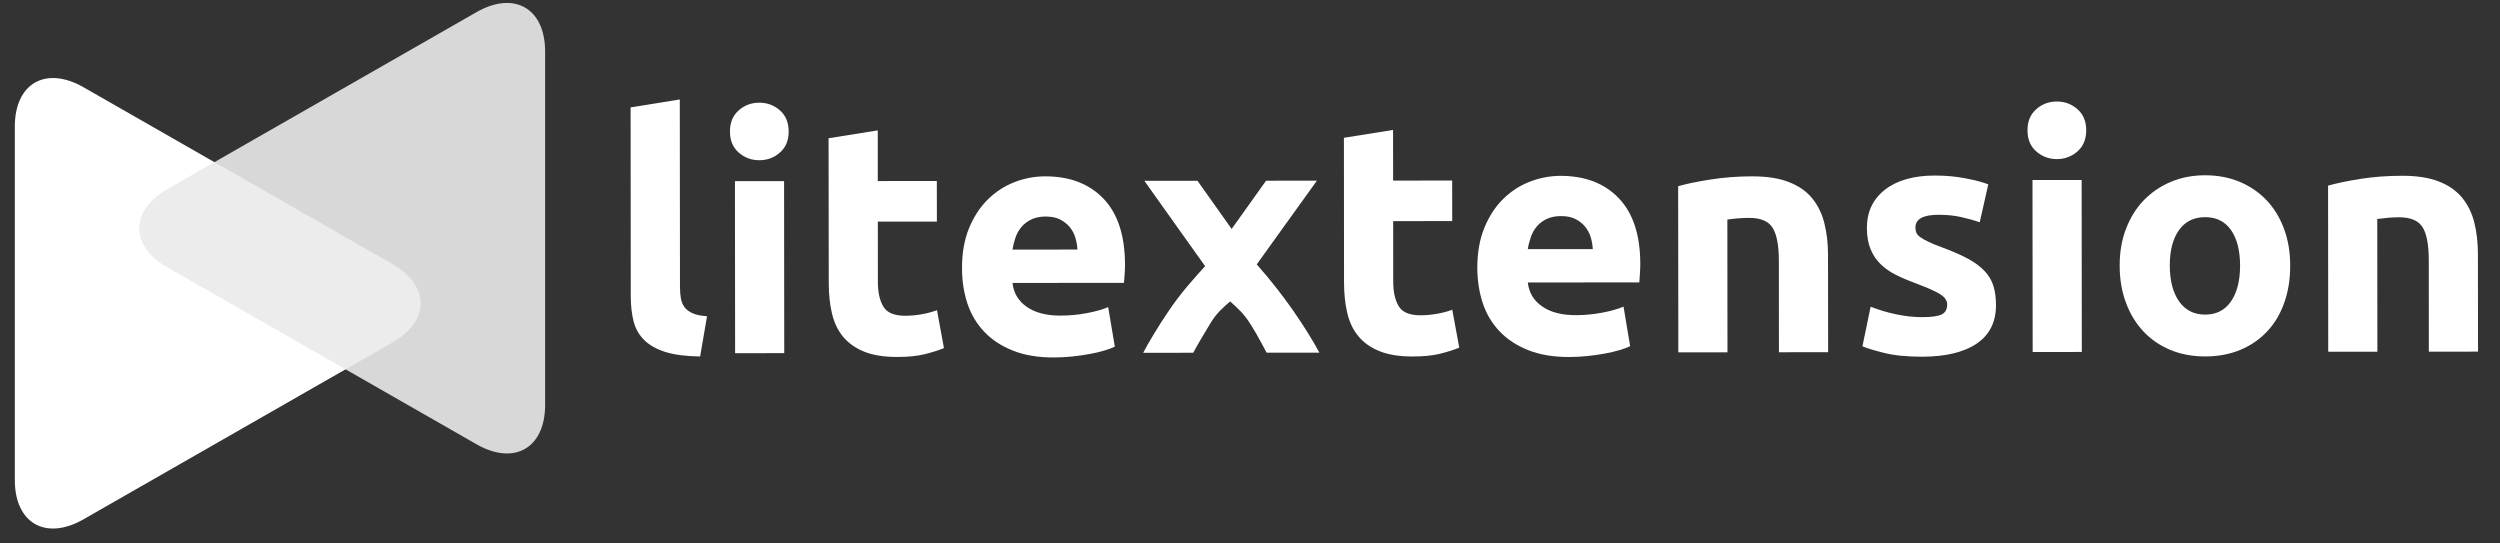
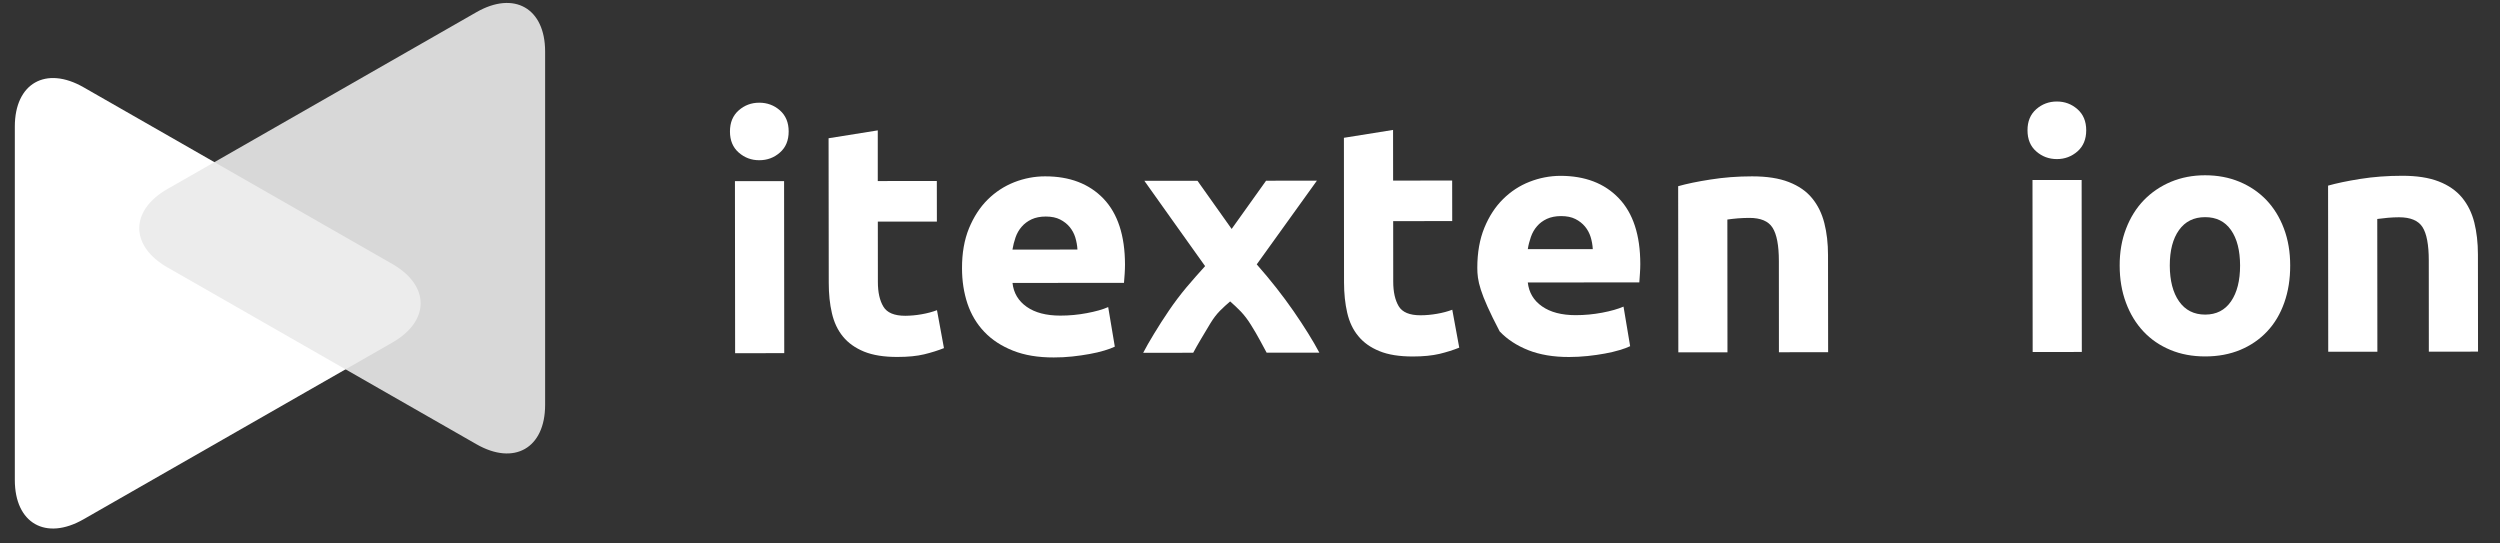
<svg xmlns="http://www.w3.org/2000/svg" width="230" zoomAndPan="magnify" viewBox="0 0 172.5 37.5" height="50" preserveAspectRatio="xMidYMid meet" version="1.0">
  <rect x="0" y="0" width="172.5" height="37.5" fill="#333333" stroke="none" />
  <defs>
    <clipPath id="51998339a4">
      <path d="M 1 5 L 30 5 L 30 36.469 L 1 36.469 Z M 1 5 " clip-rule="nonzero" />
    </clipPath>
    <clipPath id="3d755271dc">
      <path d="M 9 0.203 L 38 0.203 L 38 32 L 9 32 Z M 9 0.203 " clip-rule="nonzero" />
    </clipPath>
  </defs>
  <g clip-path="url(#51998339a4)">
    <path fill="#ffffff" d="M 27.07 18.215 L 21.152 14.828 C 19.527 13.898 17.258 12.602 15.148 11.391 C 15.027 11.324 14.91 11.258 14.793 11.188 L 14.438 11.391 L 11.562 13.035 C 9.609 14.152 9.121 15.805 10.098 17.191 C 9.121 15.805 9.609 14.152 11.562 13.035 L 14.438 11.391 L 14.793 11.188 C 13.648 10.535 12.566 9.914 11.68 9.406 L 5.762 6.02 C 3.156 4.531 1.023 5.75 1.023 8.73 L 1.023 15.504 C 1.023 18.488 1.023 23.367 1.023 26.348 L 1.023 33.121 C 1.023 36.105 3.156 37.324 5.762 35.832 L 11.68 32.445 C 14.285 30.957 18.547 28.516 21.152 27.023 L 23.844 25.484 C 23.727 25.418 23.609 25.352 23.488 25.281 C 23.102 25.059 22.711 24.836 22.32 24.613 C 22.711 24.836 23.102 25.059 23.488 25.281 C 23.609 25.352 23.727 25.418 23.844 25.484 L 24.199 25.281 L 27.07 23.637 C 29.676 22.148 29.676 19.707 27.07 18.215 Z M 10.207 17.328 C 10.262 17.395 10.312 17.465 10.375 17.531 C 10.312 17.465 10.262 17.395 10.207 17.328 Z M 10.207 17.328 " fill-opacity="1" fill-rule="nonzero" />
  </g>
-   <path fill="#ffffff" d="M 48.309 24.598 C 47.324 24.582 46.523 24.48 45.906 24.285 C 45.293 24.09 44.805 23.816 44.449 23.461 C 44.094 23.109 43.848 22.68 43.719 22.176 C 43.59 21.672 43.527 21.105 43.523 20.473 L 43.512 7.41 L 46.906 6.863 L 46.918 19.793 C 46.918 20.094 46.941 20.363 46.984 20.605 C 47.031 20.848 47.117 21.051 47.246 21.215 C 47.375 21.379 47.562 21.516 47.805 21.621 C 48.047 21.727 48.375 21.793 48.785 21.82 Z M 48.309 24.598 " fill-opacity="1" fill-rule="nonzero" />
  <path fill="#ffffff" d="M 54.418 9.07 C 54.418 9.688 54.219 10.172 53.816 10.523 C 53.414 10.879 52.941 11.055 52.395 11.055 C 51.848 11.059 51.375 10.879 50.973 10.527 C 50.57 10.176 50.367 9.691 50.367 9.074 C 50.367 8.457 50.566 7.973 50.969 7.617 C 51.371 7.262 51.844 7.086 52.391 7.086 C 52.938 7.086 53.41 7.262 53.812 7.613 C 54.215 7.969 54.418 8.453 54.418 9.07 Z M 54.113 24.367 L 50.723 24.371 L 50.711 12.5 L 54.102 12.5 Z M 54.113 24.367 " fill-opacity="1" fill-rule="nonzero" />
  <path fill="#ffffff" d="M 57.172 9.539 L 60.566 8.996 L 60.566 12.492 L 64.641 12.488 L 64.645 15.289 L 60.57 15.289 L 60.574 19.465 C 60.574 20.172 60.699 20.734 60.953 21.156 C 61.203 21.578 61.707 21.789 62.465 21.789 C 62.828 21.785 63.207 21.754 63.594 21.684 C 63.98 21.617 64.332 21.523 64.652 21.402 L 65.133 24.02 C 64.723 24.184 64.266 24.328 63.766 24.449 C 63.266 24.57 62.648 24.629 61.922 24.629 C 60.996 24.633 60.23 24.508 59.621 24.262 C 59.016 24.012 58.527 23.668 58.164 23.223 C 57.801 22.781 57.547 22.242 57.402 21.609 C 57.254 20.98 57.184 20.281 57.184 19.512 Z M 57.172 9.539 " fill-opacity="1" fill-rule="nonzero" />
  <path fill="#ffffff" d="M 66.379 18.512 C 66.375 17.461 66.539 16.539 66.863 15.746 C 67.191 14.957 67.617 14.301 68.148 13.773 C 68.68 13.246 69.289 12.848 69.98 12.574 C 70.672 12.305 71.379 12.168 72.109 12.168 C 73.809 12.164 75.152 12.68 76.141 13.707 C 77.125 14.738 77.621 16.254 77.625 18.254 C 77.625 18.449 77.617 18.664 77.602 18.898 C 77.586 19.129 77.57 19.336 77.555 19.516 L 69.863 19.523 C 69.938 20.215 70.266 20.766 70.844 21.172 C 71.418 21.574 72.191 21.777 73.164 21.777 C 73.785 21.777 74.398 21.719 74.996 21.605 C 75.598 21.492 76.086 21.355 76.465 21.188 L 76.922 23.918 C 76.742 24.008 76.496 24.098 76.195 24.188 C 75.891 24.281 75.555 24.359 75.184 24.426 C 74.809 24.496 74.41 24.551 73.988 24.598 C 73.562 24.645 73.137 24.664 72.711 24.664 C 71.633 24.668 70.695 24.512 69.898 24.195 C 69.102 23.879 68.441 23.449 67.918 22.898 C 67.395 22.352 67.008 21.699 66.754 20.949 C 66.504 20.195 66.379 19.383 66.379 18.512 Z M 74.344 17.219 C 74.328 16.934 74.277 16.656 74.195 16.383 C 74.113 16.113 73.98 15.875 73.809 15.664 C 73.633 15.453 73.414 15.281 73.148 15.145 C 72.883 15.008 72.551 14.941 72.156 14.941 C 71.777 14.941 71.449 15.008 71.18 15.133 C 70.906 15.262 70.676 15.434 70.496 15.645 C 70.312 15.855 70.172 16.098 70.074 16.375 C 69.977 16.656 69.906 16.938 69.859 17.223 Z M 74.344 17.219 " fill-opacity="1" fill-rule="nonzero" />
  <path fill="#ffffff" d="M 84.984 15.797 L 87.359 12.469 L 90.867 12.465 L 86.715 18.242 C 87.668 19.324 88.516 20.402 89.258 21.473 C 89.996 22.543 90.59 23.496 91.035 24.332 L 87.398 24.336 C 87.273 24.109 87.121 23.828 86.941 23.488 C 86.758 23.152 86.555 22.797 86.324 22.43 C 86.098 22.062 85.859 21.75 85.613 21.492 C 85.363 21.238 85.121 21.004 84.879 20.797 C 84.648 20.992 84.418 21.207 84.18 21.441 C 83.945 21.68 83.719 21.973 83.508 22.324 C 83.293 22.68 83.082 23.027 82.879 23.375 C 82.672 23.719 82.492 24.043 82.332 24.34 L 78.879 24.344 C 79.07 23.973 79.324 23.531 79.637 23.016 C 79.949 22.5 80.289 21.969 80.664 21.418 C 81.035 20.871 81.438 20.34 81.871 19.82 C 82.309 19.305 82.734 18.82 83.152 18.363 C 82.406 17.316 81.688 16.309 81 15.344 C 80.312 14.375 79.633 13.422 78.961 12.477 L 82.625 12.473 Z M 84.984 15.797 " fill-opacity="1" fill-rule="nonzero" />
  <path fill="#ffffff" d="M 92.73 9.508 L 96.121 8.965 L 96.125 12.461 L 100.199 12.457 L 100.203 15.254 L 96.129 15.258 L 96.133 19.434 C 96.133 20.141 96.258 20.703 96.508 21.125 C 96.758 21.547 97.266 21.758 98.023 21.754 C 98.387 21.754 98.762 21.719 99.148 21.652 C 99.535 21.586 99.891 21.492 100.207 21.371 L 100.688 23.988 C 100.277 24.152 99.824 24.297 99.324 24.418 C 98.82 24.535 98.207 24.598 97.48 24.598 C 96.555 24.598 95.785 24.477 95.18 24.227 C 94.57 23.98 94.086 23.637 93.723 23.191 C 93.355 22.75 93.102 22.211 92.957 21.578 C 92.812 20.949 92.738 20.25 92.738 19.48 Z M 92.73 9.508 " fill-opacity="1" fill-rule="nonzero" />
-   <path fill="#ffffff" d="M 101.934 18.48 C 101.934 17.426 102.098 16.504 102.422 15.715 C 102.746 14.926 103.176 14.266 103.707 13.742 C 104.238 13.215 104.848 12.812 105.539 12.543 C 106.227 12.273 106.938 12.137 107.664 12.133 C 109.367 12.133 110.711 12.648 111.695 13.676 C 112.684 14.707 113.18 16.223 113.18 18.223 C 113.18 18.418 113.172 18.633 113.156 18.863 C 113.145 19.098 113.129 19.305 113.113 19.484 L 105.418 19.492 C 105.496 20.184 105.82 20.734 106.398 21.137 C 106.977 21.543 107.75 21.746 108.723 21.746 C 109.344 21.746 109.953 21.688 110.555 21.574 C 111.152 21.461 111.645 21.32 112.023 21.156 L 112.48 23.887 C 112.297 23.977 112.055 24.066 111.75 24.156 C 111.449 24.246 111.109 24.328 110.738 24.395 C 110.367 24.465 109.969 24.52 109.543 24.566 C 109.117 24.609 108.695 24.633 108.27 24.633 C 107.191 24.637 106.254 24.477 105.457 24.164 C 104.66 23.848 104 23.418 103.477 22.867 C 102.953 22.32 102.562 21.668 102.312 20.918 C 102.062 20.164 101.938 19.352 101.934 18.48 Z M 109.902 17.188 C 109.887 16.902 109.836 16.621 109.754 16.352 C 109.668 16.082 109.539 15.84 109.363 15.629 C 109.191 15.422 108.969 15.246 108.703 15.113 C 108.438 14.977 108.109 14.91 107.715 14.91 C 107.336 14.91 107.008 14.977 106.734 15.102 C 106.461 15.23 106.234 15.398 106.055 15.609 C 105.871 15.82 105.73 16.066 105.633 16.344 C 105.535 16.625 105.461 16.906 105.418 17.191 Z M 109.902 17.188 " fill-opacity="1" fill-rule="nonzero" />
+   <path fill="#ffffff" d="M 101.934 18.48 C 101.934 17.426 102.098 16.504 102.422 15.715 C 102.746 14.926 103.176 14.266 103.707 13.742 C 104.238 13.215 104.848 12.812 105.539 12.543 C 106.227 12.273 106.938 12.137 107.664 12.133 C 109.367 12.133 110.711 12.648 111.695 13.676 C 112.684 14.707 113.18 16.223 113.18 18.223 C 113.18 18.418 113.172 18.633 113.156 18.863 C 113.145 19.098 113.129 19.305 113.113 19.484 L 105.418 19.492 C 105.496 20.184 105.82 20.734 106.398 21.137 C 106.977 21.543 107.75 21.746 108.723 21.746 C 109.344 21.746 109.953 21.688 110.555 21.574 C 111.152 21.461 111.645 21.32 112.023 21.156 L 112.48 23.887 C 112.297 23.977 112.055 24.066 111.75 24.156 C 111.449 24.246 111.109 24.328 110.738 24.395 C 110.367 24.465 109.969 24.52 109.543 24.566 C 109.117 24.609 108.695 24.633 108.27 24.633 C 107.191 24.637 106.254 24.477 105.457 24.164 C 104.66 23.848 104 23.418 103.477 22.867 C 102.062 20.164 101.938 19.352 101.934 18.48 Z M 109.902 17.188 C 109.887 16.902 109.836 16.621 109.754 16.352 C 109.668 16.082 109.539 15.84 109.363 15.629 C 109.191 15.422 108.969 15.246 108.703 15.113 C 108.438 14.977 108.109 14.91 107.715 14.91 C 107.336 14.91 107.008 14.977 106.734 15.102 C 106.461 15.23 106.234 15.398 106.055 15.609 C 105.871 15.82 105.73 16.066 105.633 16.344 C 105.535 16.625 105.461 16.906 105.418 17.191 Z M 109.902 17.188 " fill-opacity="1" fill-rule="nonzero" />
  <path fill="#ffffff" d="M 115.793 12.848 C 116.371 12.684 117.113 12.527 118.023 12.387 C 118.934 12.242 119.891 12.168 120.891 12.168 C 121.91 12.168 122.754 12.297 123.43 12.562 C 124.105 12.824 124.641 13.195 125.035 13.676 C 125.43 14.156 125.711 14.73 125.879 15.391 C 126.047 16.051 126.133 16.789 126.133 17.602 L 126.141 24.301 L 122.746 24.305 L 122.742 18.012 C 122.742 16.926 122.594 16.16 122.305 15.711 C 122.02 15.258 121.48 15.031 120.691 15.035 C 120.445 15.035 120.188 15.047 119.914 15.066 C 119.645 15.09 119.398 15.117 119.188 15.148 L 119.195 24.309 L 115.805 24.312 Z M 115.793 12.848 " fill-opacity="1" fill-rule="nonzero" />
-   <path fill="#ffffff" d="M 132.648 21.883 C 133.27 21.883 133.711 21.82 133.969 21.699 C 134.227 21.578 134.355 21.348 134.355 21 C 134.352 20.73 134.188 20.492 133.852 20.289 C 133.52 20.086 133.008 19.859 132.328 19.605 C 131.793 19.41 131.312 19.207 130.879 18.996 C 130.449 18.785 130.078 18.535 129.777 18.242 C 129.473 17.949 129.234 17.598 129.07 17.191 C 128.902 16.785 128.816 16.297 128.816 15.727 C 128.816 14.613 129.234 13.734 130.066 13.086 C 130.902 12.438 132.047 12.113 133.504 12.113 C 134.23 12.109 134.93 12.176 135.598 12.301 C 136.266 12.43 136.797 12.566 137.191 12.719 L 136.602 15.336 C 136.207 15.199 135.777 15.082 135.316 14.977 C 134.852 14.871 134.332 14.82 133.758 14.82 C 132.695 14.82 132.164 15.113 132.164 15.699 C 132.164 15.836 132.188 15.957 132.23 16.062 C 132.277 16.168 132.367 16.27 132.504 16.367 C 132.641 16.465 132.828 16.57 133.062 16.684 C 133.297 16.797 133.598 16.922 133.965 17.055 C 134.707 17.328 135.32 17.598 135.809 17.863 C 136.293 18.129 136.676 18.414 136.957 18.723 C 137.238 19.027 137.438 19.371 137.551 19.746 C 137.664 20.121 137.723 20.555 137.723 21.051 C 137.723 22.223 137.281 23.105 136.395 23.707 C 135.508 24.309 134.25 24.609 132.625 24.613 C 131.566 24.613 130.68 24.523 129.977 24.344 C 129.27 24.164 128.777 24.016 128.508 23.895 L 129.074 21.164 C 129.648 21.387 130.242 21.566 130.848 21.691 C 131.457 21.82 132.055 21.883 132.648 21.883 Z M 132.648 21.883 " fill-opacity="1" fill-rule="nonzero" />
  <path fill="#ffffff" d="M 143.949 8.988 C 143.949 9.605 143.75 10.09 143.348 10.445 C 142.945 10.797 142.473 10.977 141.926 10.977 C 141.379 10.977 140.902 10.801 140.5 10.445 C 140.098 10.094 139.898 9.609 139.898 8.992 C 139.895 8.375 140.098 7.891 140.5 7.535 C 140.898 7.184 141.375 7.004 141.922 7.004 C 142.469 7.004 142.941 7.18 143.344 7.535 C 143.746 7.887 143.949 8.371 143.949 8.988 Z M 143.645 24.285 L 140.254 24.289 L 140.242 12.422 L 143.633 12.418 Z M 143.645 24.285 " fill-opacity="1" fill-rule="nonzero" />
  <path fill="#ffffff" d="M 158.023 18.316 C 158.027 19.25 157.891 20.102 157.617 20.879 C 157.344 21.652 156.953 22.316 156.438 22.863 C 155.922 23.414 155.301 23.84 154.582 24.141 C 153.859 24.441 153.055 24.594 152.156 24.594 C 151.277 24.594 150.477 24.445 149.758 24.145 C 149.035 23.844 148.414 23.422 147.898 22.871 C 147.383 22.324 146.98 21.664 146.691 20.887 C 146.402 20.113 146.258 19.262 146.258 18.328 C 146.254 17.395 146.402 16.543 146.699 15.777 C 146.992 15.012 147.402 14.355 147.926 13.812 C 148.449 13.273 149.07 12.852 149.789 12.547 C 150.512 12.246 151.297 12.094 152.148 12.094 C 153.012 12.094 153.805 12.242 154.527 12.543 C 155.246 12.844 155.867 13.266 156.383 13.805 C 156.898 14.348 157.301 15 157.59 15.77 C 157.879 16.535 158.023 17.383 158.023 18.316 Z M 154.566 18.32 C 154.562 17.281 154.355 16.465 153.938 15.871 C 153.52 15.277 152.922 14.98 152.148 14.984 C 151.375 14.984 150.777 15.281 150.352 15.875 C 149.926 16.469 149.715 17.285 149.715 18.324 C 149.719 19.363 149.93 20.188 150.355 20.793 C 150.781 21.402 151.383 21.707 152.156 21.707 C 152.93 21.707 153.523 21.402 153.941 20.793 C 154.359 20.184 154.566 19.359 154.566 18.32 Z M 154.566 18.32 " fill-opacity="1" fill-rule="nonzero" />
  <path fill="#ffffff" d="M 160.637 12.809 C 161.215 12.645 161.957 12.488 162.867 12.344 C 163.777 12.199 164.734 12.129 165.738 12.129 C 166.754 12.125 167.598 12.258 168.273 12.52 C 168.949 12.781 169.484 13.156 169.883 13.637 C 170.277 14.117 170.559 14.688 170.727 15.352 C 170.891 16.012 170.977 16.75 170.977 17.562 L 170.984 24.262 L 167.59 24.266 L 167.586 17.969 C 167.586 16.887 167.441 16.121 167.152 15.668 C 166.863 15.219 166.324 14.992 165.535 14.992 C 165.293 14.992 165.035 15.004 164.762 15.027 C 164.488 15.051 164.246 15.078 164.031 15.109 L 164.039 24.27 L 160.648 24.27 Z M 160.637 12.809 " fill-opacity="1" fill-rule="nonzero" />
  <g clip-path="url(#3d755271dc)">
    <path fill="#eaeaea" d="M 32.875 0.84 L 26.957 4.227 C 24.352 5.719 20.09 8.156 17.484 9.648 L 14.793 11.188 L 14.438 11.391 L 11.562 13.035 C 8.957 14.527 8.957 16.965 11.562 18.457 L 17.484 21.844 C 19.109 22.773 21.379 24.074 23.488 25.281 C 23.609 25.352 23.727 25.418 23.844 25.484 C 24.988 26.137 26.07 26.758 26.957 27.266 L 32.875 30.652 C 35.48 32.145 37.613 30.922 37.613 27.941 L 37.613 21.168 C 37.613 18.188 37.613 13.305 37.613 10.324 L 37.613 3.551 C 37.613 0.57 35.48 -0.652 32.875 0.84 Z M 32.875 0.84 " fill-opacity="0.9" fill-rule="nonzero" />
  </g>
</svg>